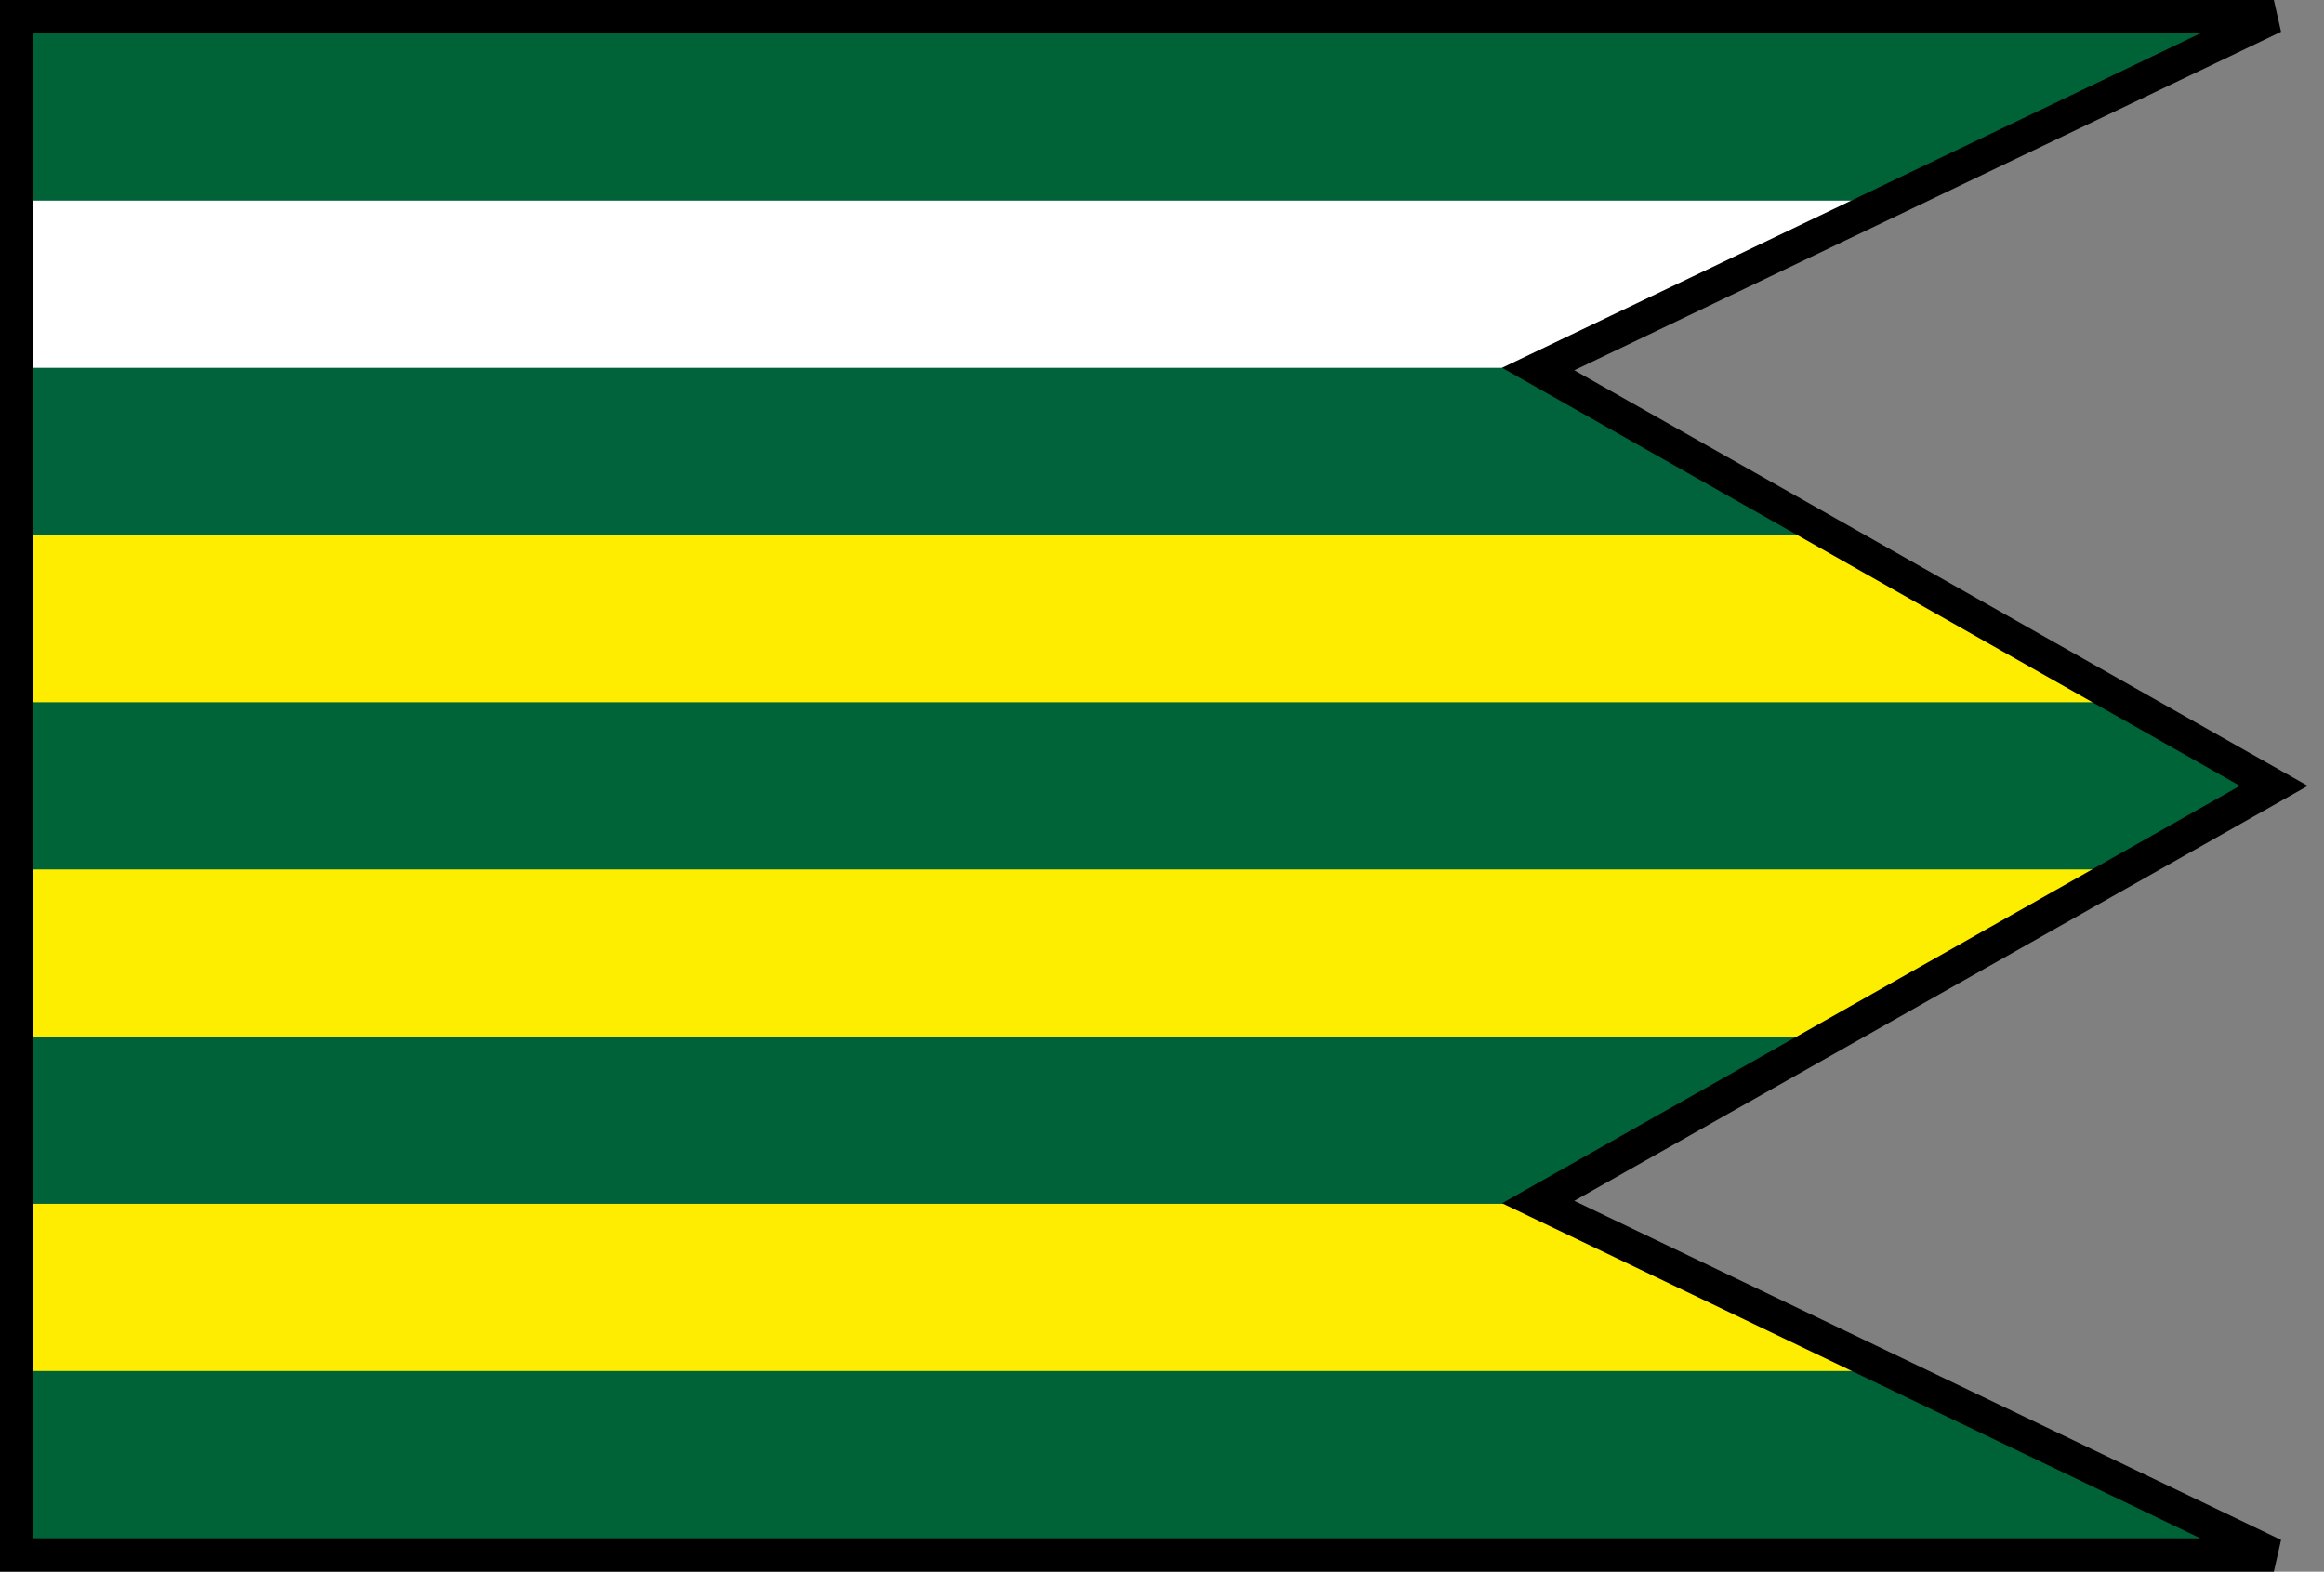
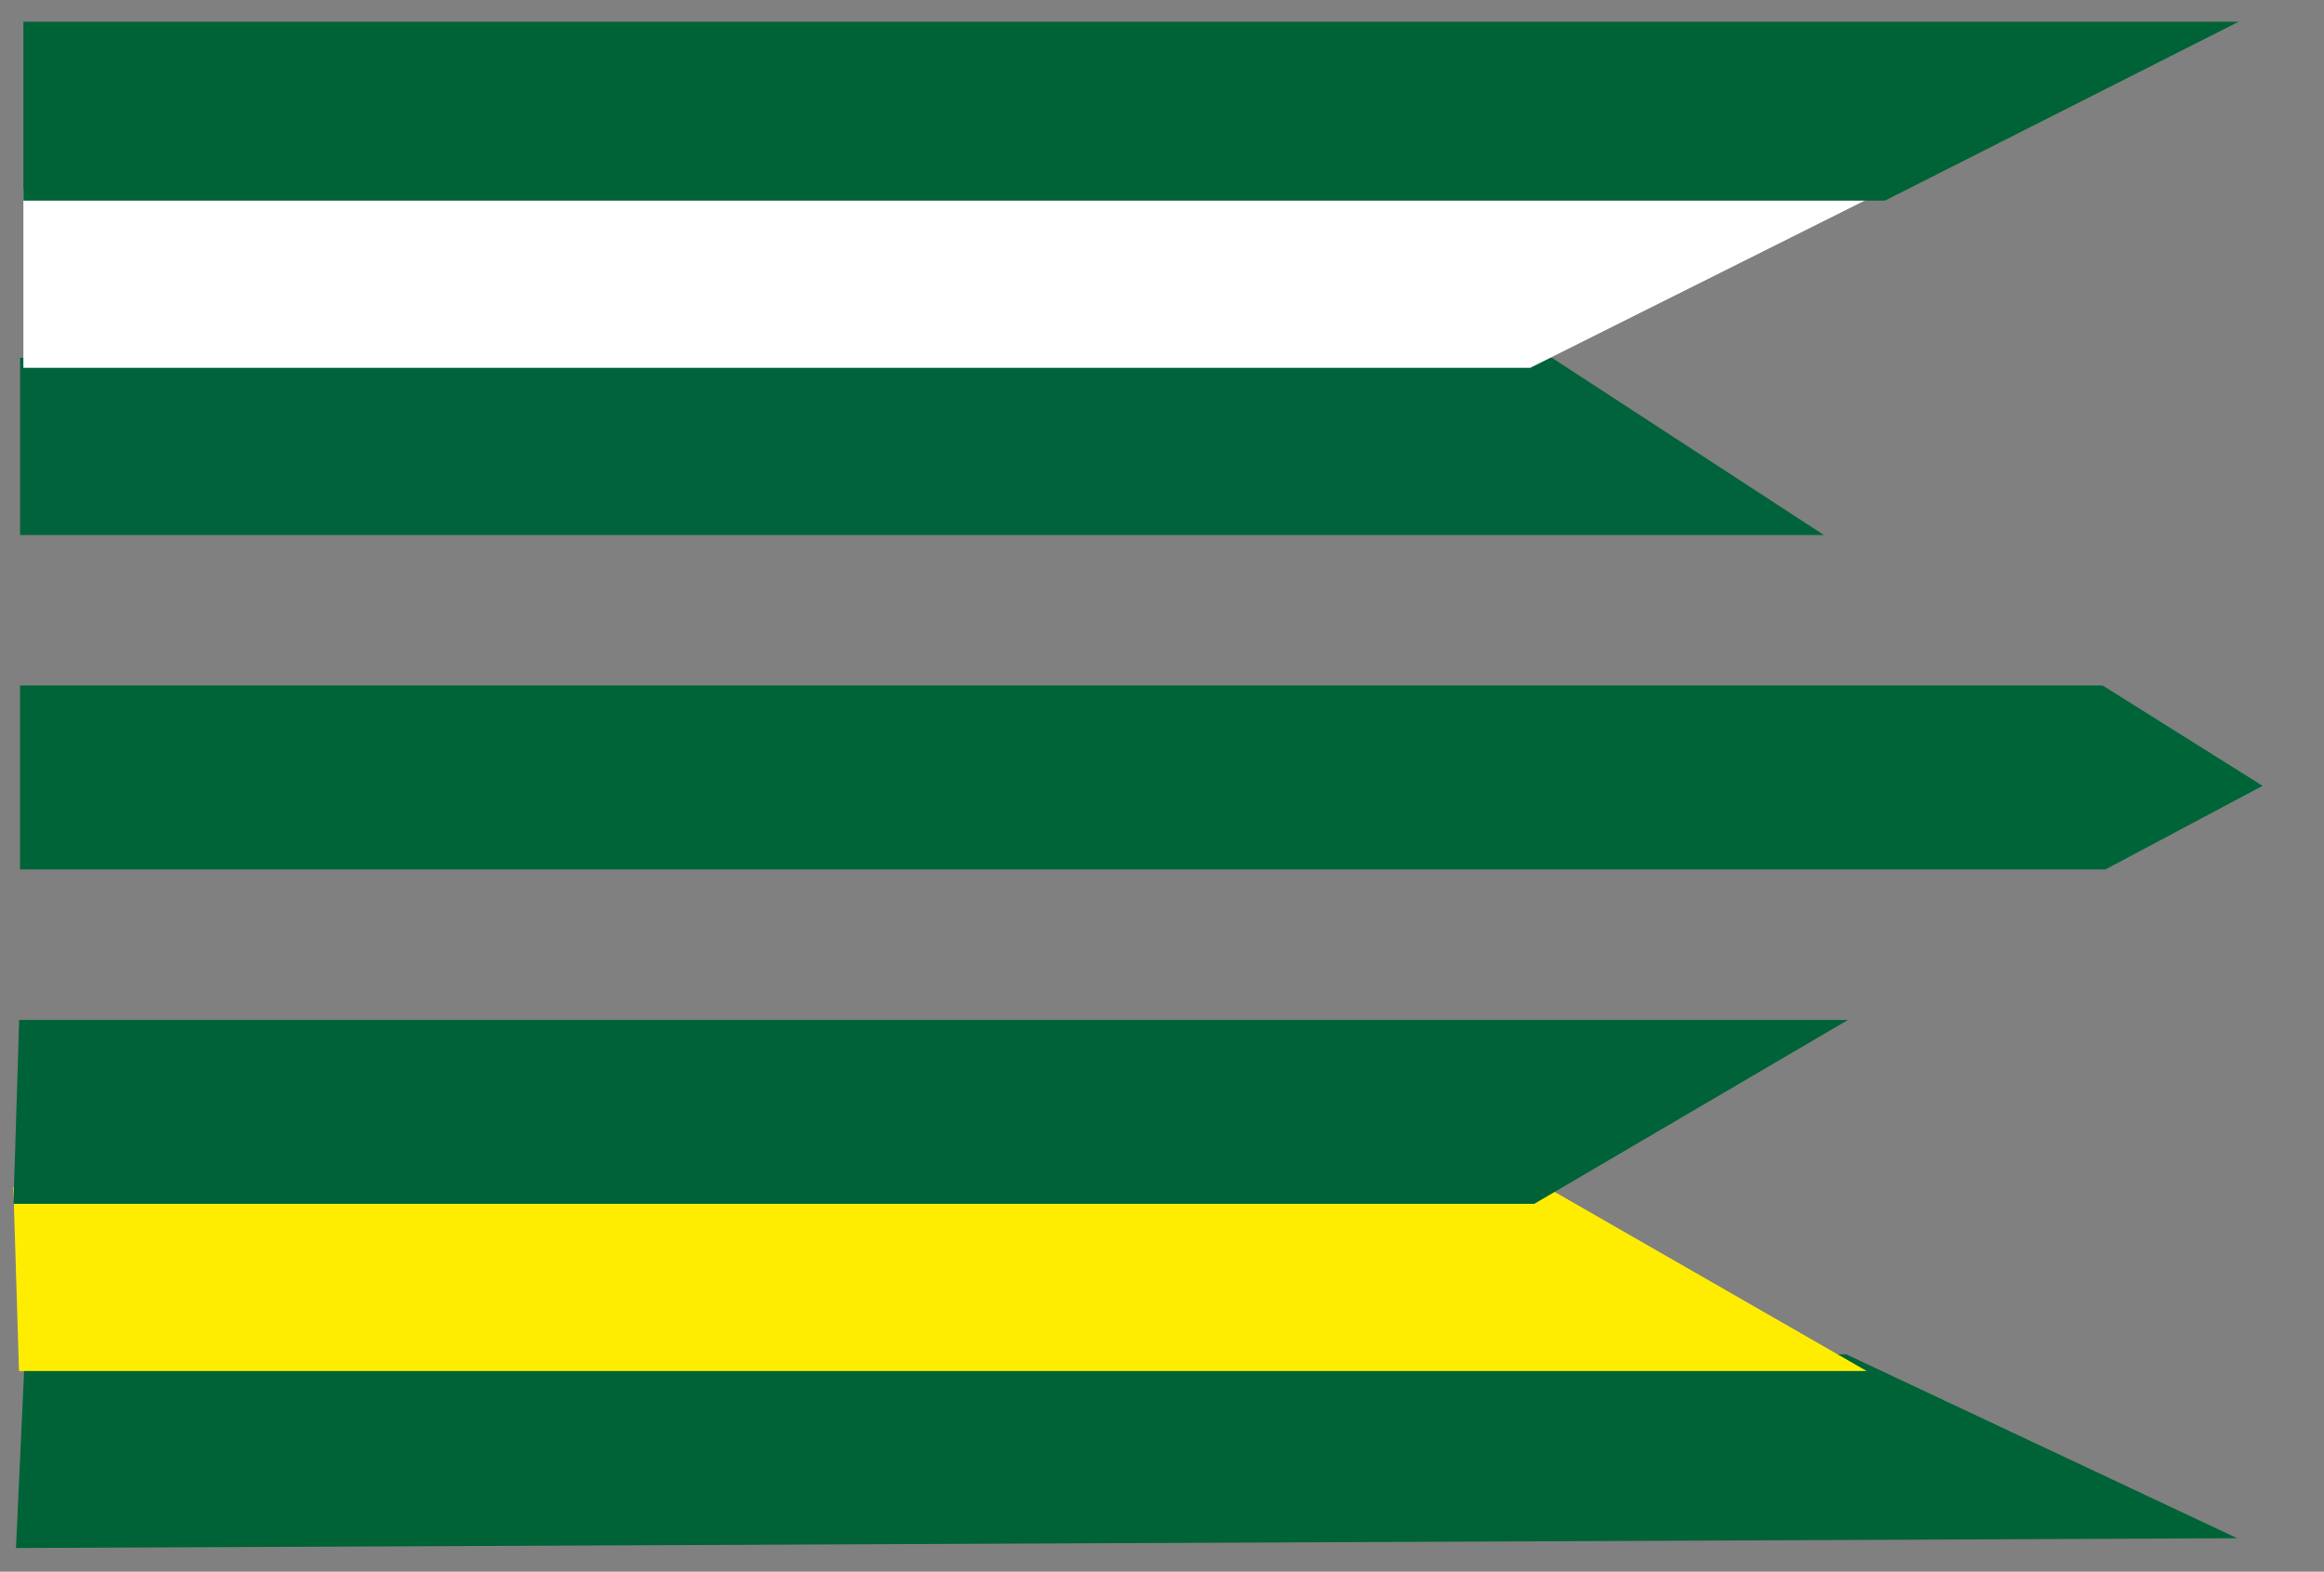
<svg xmlns="http://www.w3.org/2000/svg" width="139mm" height="94mm" viewBox="0 0 139 94">
  <rect x="0" y="0" width="139" height="94" fill="#808080" stroke="none" />
  <path d="M1.49 81 .954 92.584 133.81 92l-23.386-11Z" style="fill:#006337;stroke-width:.397;fill-opacity:1" />
  <path d="m.799 71 .337 11h110.512L92.484 71Z" style="fill:#feed00;stroke-width:.397;fill-opacity:1" />
  <path d="M1.147 61 .805 72h90.961l18.766-11Z" style="fill:#006239;stroke-width:.397;fill-opacity:1" />
-   <path d="M1.3 51v11h108.238l18.835-11z" style="fill:#fdee00;stroke-width:.397;fill-opacity:1" />
  <path d="M1.2 41v11h124.727l9.4-5-9.564-6z" style="fill:#006439;stroke-width:.397;fill-opacity:1" />
-   <path d="M1.3 31.4V42h125.9l-17.892-10.6z" style="fill:#ffed00;stroke-width:.397;fill-opacity:1" />
  <path d="M1.2 21.4V32h107.89L92.821 21.4Z" style="fill:#00633b;stroke-width:.397;fill-opacity:1" />
  <path d="M1.4 11.3V22h90.121l21.405-10.7z" style="fill:#fff;stroke-width:.397;fill-opacity:1" />
  <path d="M1.4 1.3V12h111.34l21.155-10.7z" style="fill:#006337;stroke-width:.397;fill-opacity:1" />
-   <path d="M1 1h135L92 22.072 136 47 92 71.892 136 93H1Z" style="display:inline;fill:none;fill-opacity:1;stroke:#000;stroke-width:2;stroke-miterlimit:4;stroke-dasharray:none;stroke-opacity:1;paint-order:normal" />
</svg>